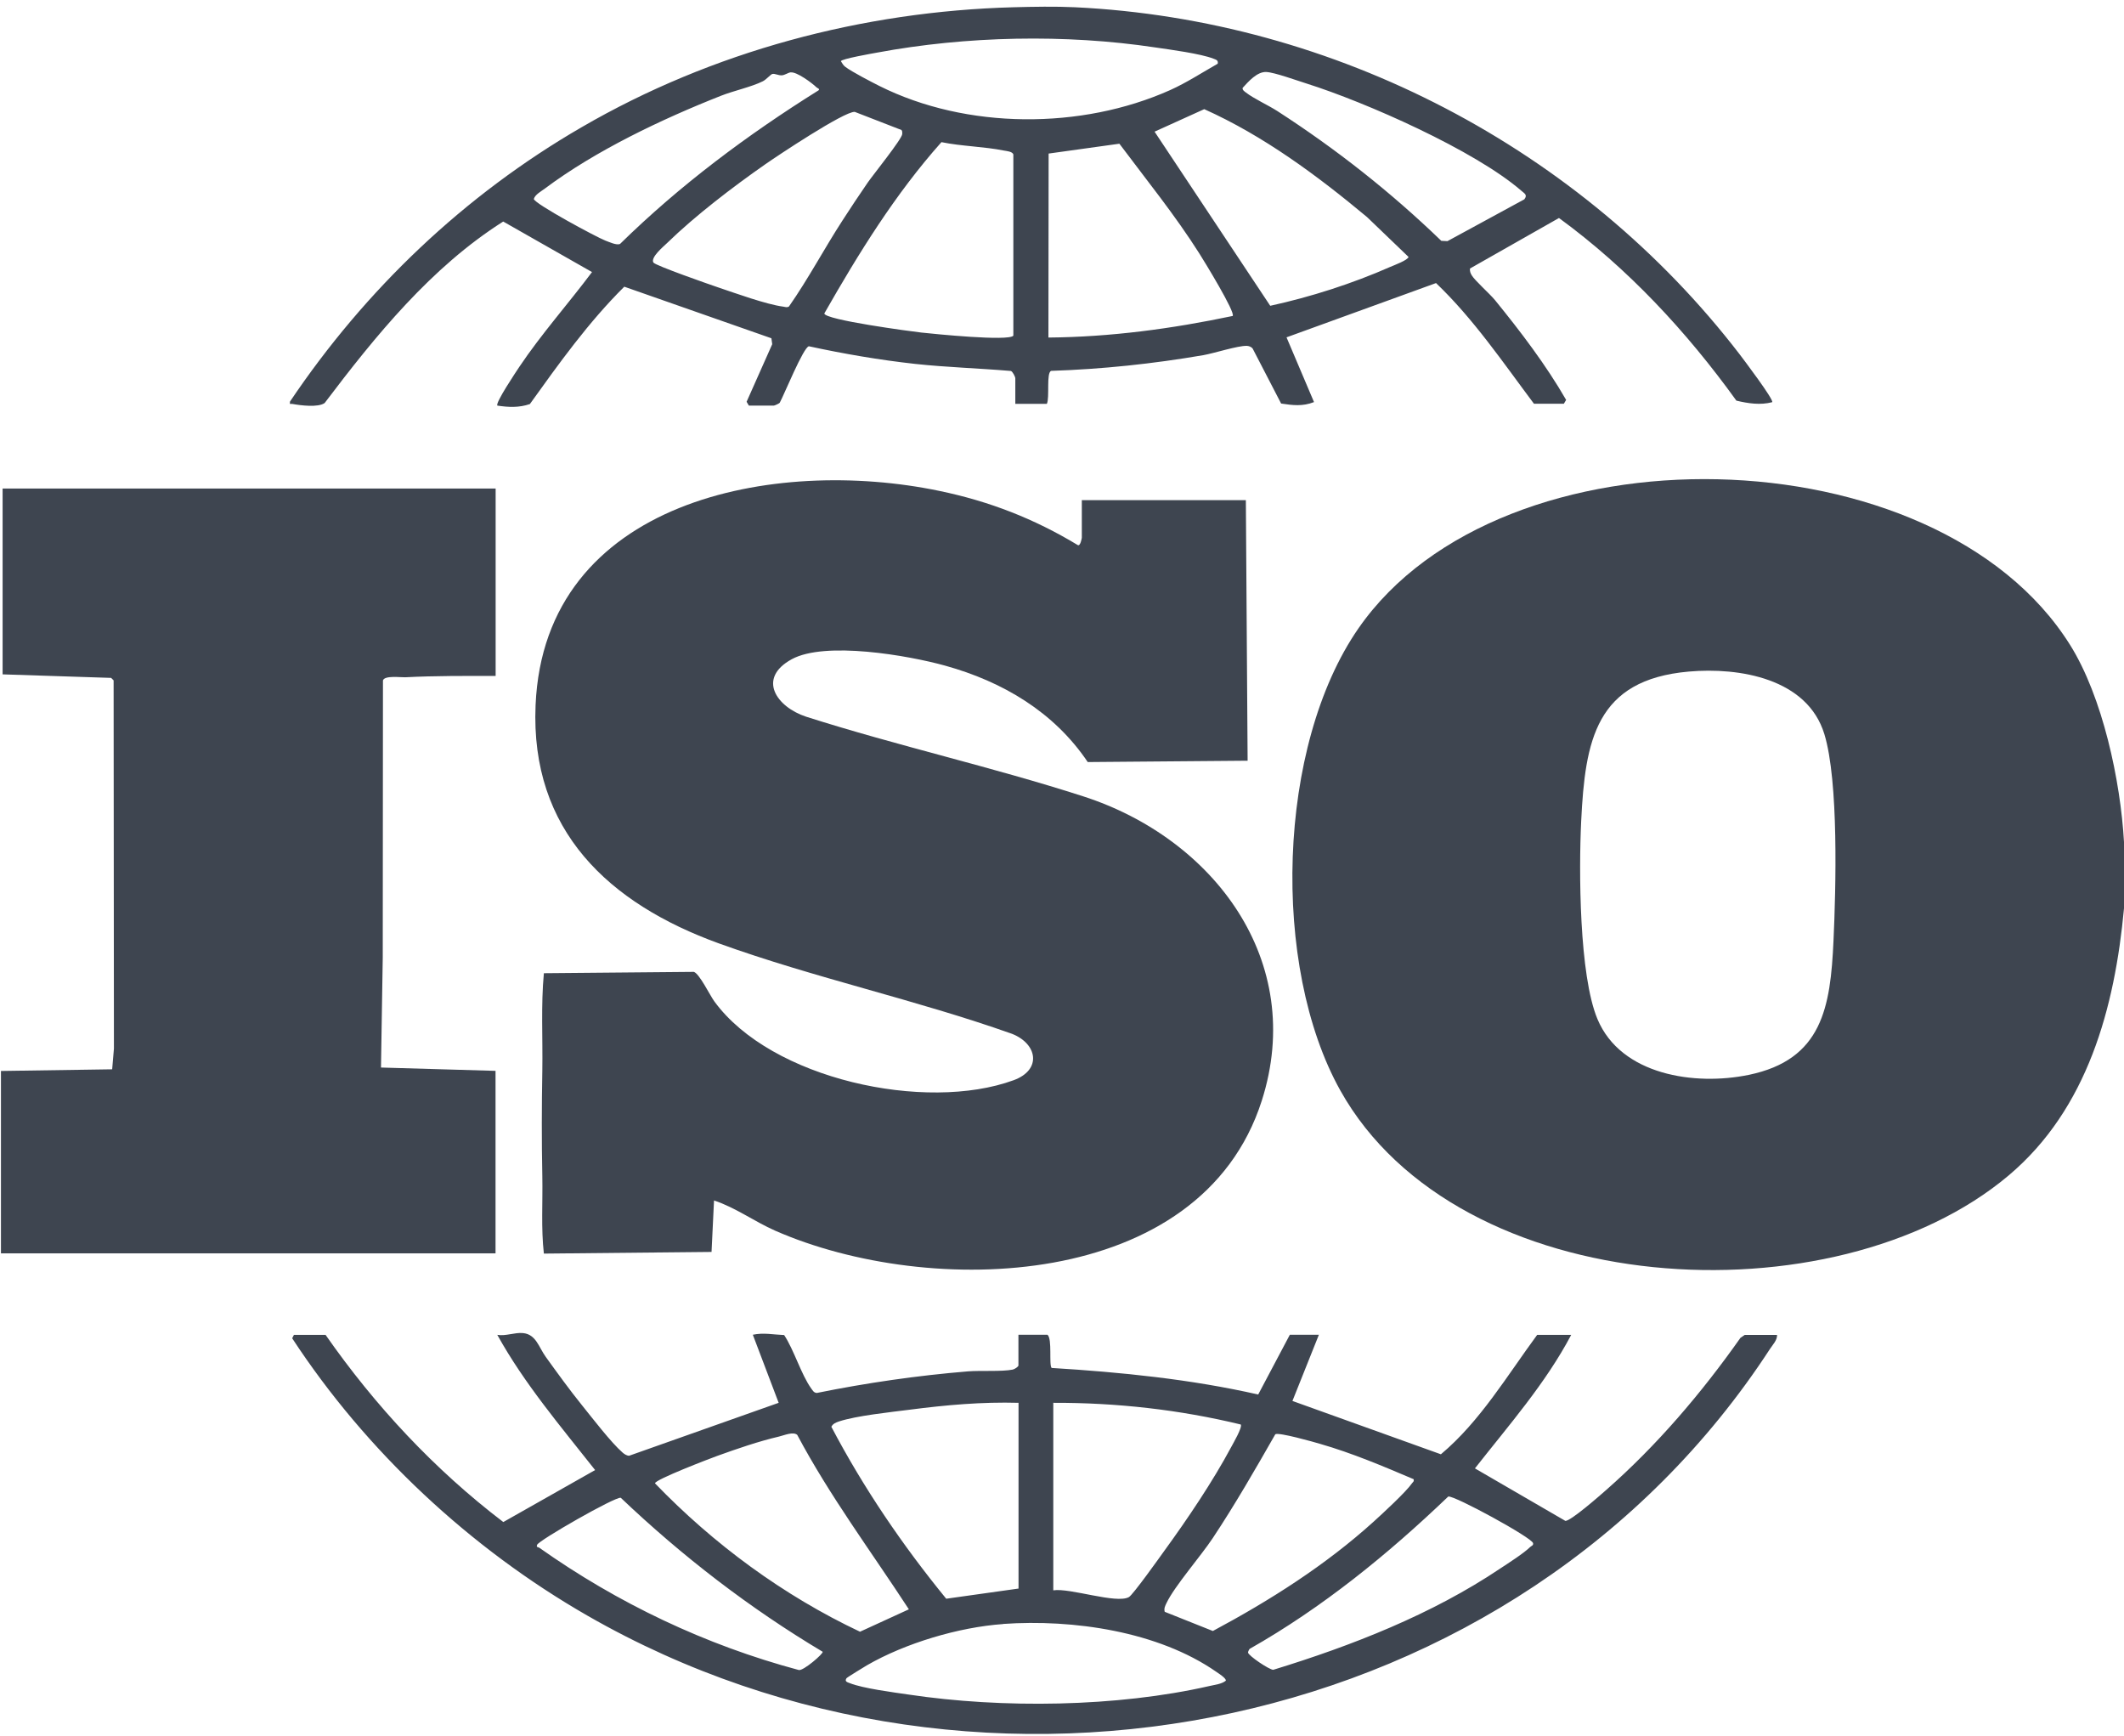
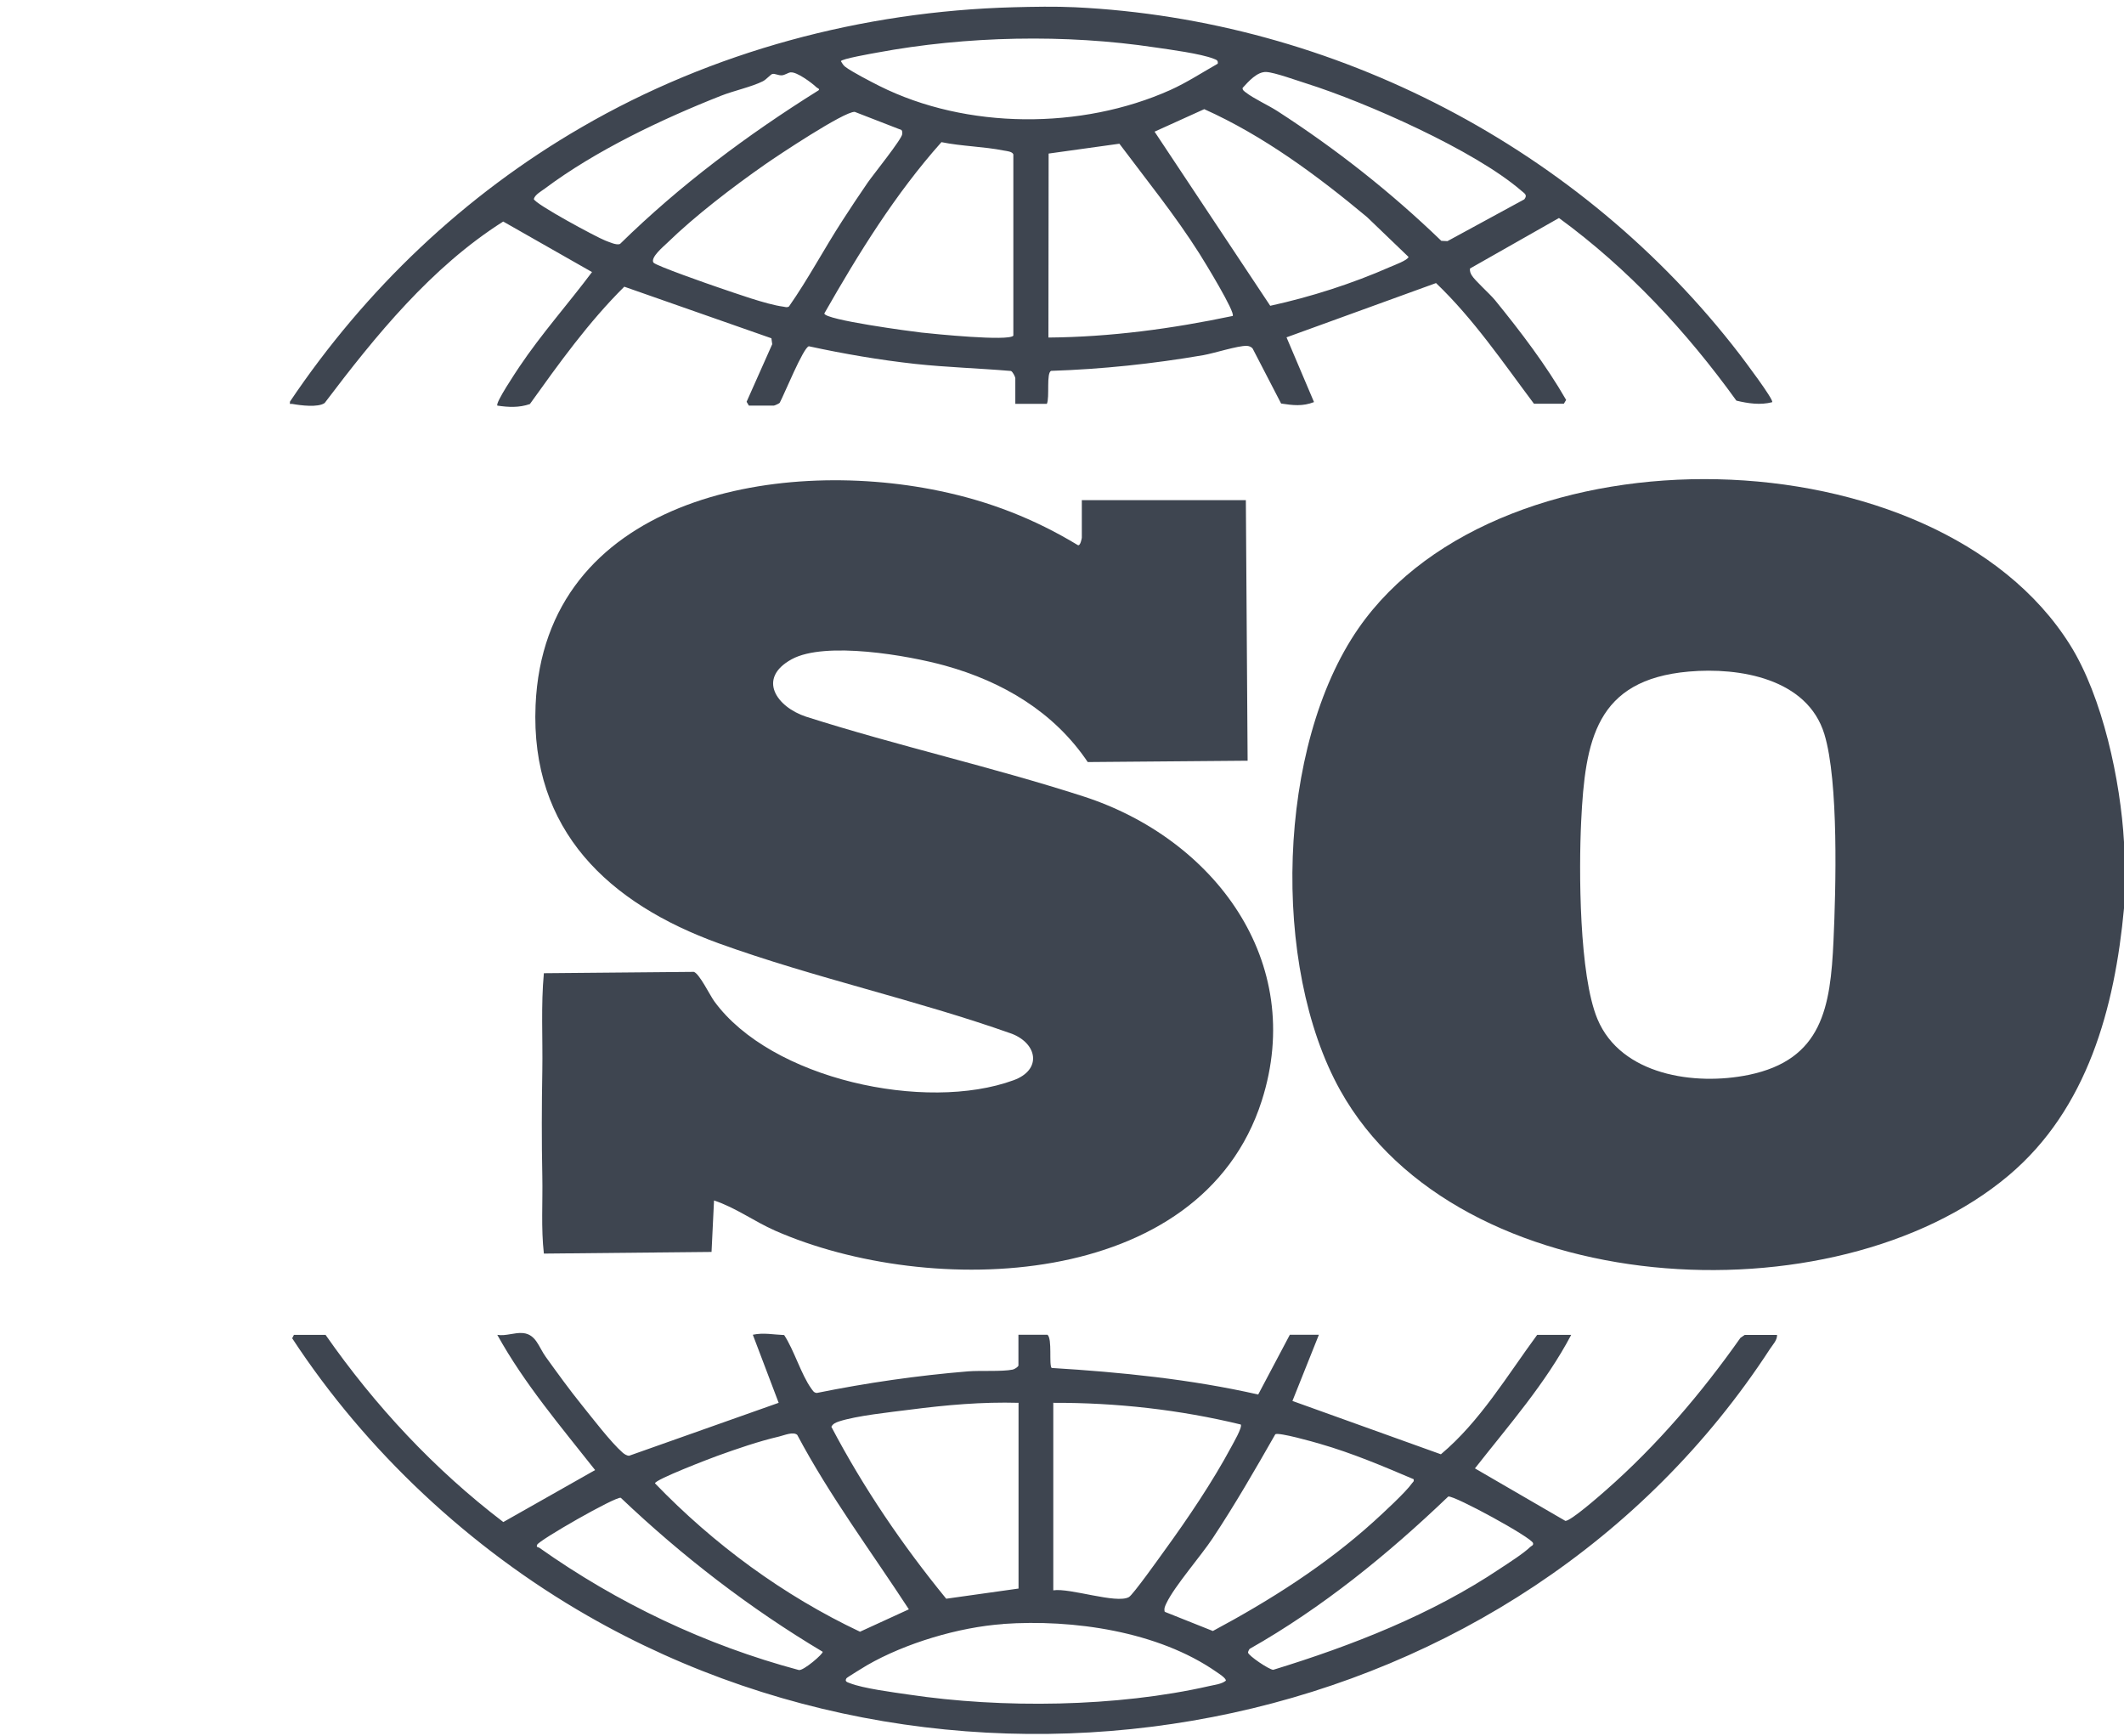
<svg xmlns="http://www.w3.org/2000/svg" width="246" height="201" viewBox="0 0 246 201" fill="none">
  <path d="M246 97.5V105.19C244.931 116.69 241.782 128.418 232.638 136.12C212.45 153.123 168.879 150.708 155.229 126.267C147.19 111.871 147.887 86.397 157.331 72.77C173.902 48.87 224.262 49.987 239.739 74.657C243.537 80.701 245.603 90.458 246 97.512V97.5ZM195.591 77.769C184.813 78.718 183.587 85.736 183.13 95.109C182.854 100.804 182.89 112.929 185.017 118.012C187.745 124.524 196.312 125.75 202.513 124.476C211.068 122.722 212.006 116.618 212.354 108.939C212.631 102.919 212.967 90.494 211.297 85.015C209.326 78.562 201.455 77.252 195.591 77.769Z" fill="#3E4550" />
  <path d="M124.503 0.84C154.58 2.282 183.167 17.194 201.479 41.023C201.9 41.576 205.481 46.31 205.253 46.574C203.883 46.935 202.465 46.719 201.107 46.394C195.339 38.391 188.538 31.073 180.559 25.245L170.249 31.097C170.225 31.41 170.297 31.614 170.453 31.878C170.814 32.491 172.532 34.005 173.145 34.75C176.101 38.379 179.057 42.261 181.388 46.31L181.124 46.755H177.663C174.07 41.96 170.67 36.937 166.32 32.78L149.004 39.064L152.188 46.562C150.867 47.079 149.737 46.935 148.379 46.731L145.087 40.374C144.931 40.158 144.642 40.062 144.402 40.05C143.332 40.026 140.653 40.903 139.355 41.131C133.539 42.128 127.651 42.753 121.751 42.946C121.15 43.138 121.595 46.022 121.246 46.767H117.593V43.787C117.593 43.666 117.293 43.018 117.077 42.958C113.376 42.645 109.675 42.537 105.986 42.14C101.852 41.684 97.73 40.975 93.681 40.098C93.044 40.218 90.797 45.757 90.304 46.647C90.22 46.743 89.703 46.971 89.619 46.971H86.735L86.471 46.526L89.439 39.857L89.343 39.172L72.304 33.2C68.158 37.31 64.757 42.068 61.369 46.791C60.107 47.223 58.894 47.163 57.608 46.971C57.319 46.695 59.795 43.018 60.143 42.489C62.715 38.656 65.803 35.195 68.567 31.506L58.281 25.654C49.941 30.941 43.501 38.872 37.601 46.67C36.843 47.211 34.801 46.947 33.876 46.779C33.635 46.731 33.527 46.923 33.587 46.502C42.323 33.513 53.787 22.59 67.365 14.731C82.494 5.947 99.905 1.309 117.389 0.84C119.66 0.78 122.244 0.732 124.503 0.84ZM141.037 7.377C141.109 6.969 140.857 6.92 140.557 6.8C139.067 6.212 135.522 5.743 133.791 5.491C123.409 3.928 111.91 4.169 101.588 6.091C101.059 6.187 97.406 6.824 97.394 7.089C97.562 7.341 97.646 7.545 97.899 7.738C98.668 8.326 100.891 9.468 101.84 9.949C111.946 15.008 125.248 15.031 135.534 10.429C137.456 9.564 139.211 8.411 141.037 7.377ZM91.578 8.374C91.254 8.423 90.905 8.699 90.545 8.723C90.148 8.747 89.74 8.495 89.451 8.567C89.247 8.615 88.778 9.192 88.358 9.408C87.072 10.057 84.957 10.513 83.503 11.09C76.678 13.782 68.987 17.435 63.111 21.833C62.679 22.157 61.97 22.53 61.825 23.046C61.97 23.635 69.071 27.456 70.093 27.853C70.549 28.021 71.403 28.43 71.811 28.25C78.745 21.448 86.567 15.608 94.798 10.465C95.003 10.297 94.678 10.213 94.57 10.117C94.053 9.612 92.275 8.29 91.578 8.386V8.374ZM176.546 23.082C176.942 22.566 176.582 22.422 176.197 22.085C170.802 17.411 158.209 11.847 151.323 9.672C150.242 9.336 147.634 8.386 146.673 8.338C145.603 8.278 144.594 9.444 143.921 10.177C143.873 10.429 144.137 10.585 144.306 10.718C145.243 11.439 146.865 12.172 147.935 12.857C154.76 17.267 161.08 22.241 166.932 27.889L167.641 27.925L176.546 23.082ZM133.731 15.26L147.118 35.411C151.804 34.39 156.634 32.84 161.02 30.905C161.465 30.713 163.063 30.124 163.135 29.752L158.329 25.137C152.549 20.319 146.348 15.728 139.475 12.64L133.719 15.248L133.731 15.26ZM75.692 30.412C75.897 30.749 82.229 32.96 83.118 33.26C85.113 33.933 88.754 35.255 90.701 35.507C90.929 35.543 91.145 35.639 91.374 35.495C93.597 32.323 95.447 28.814 97.574 25.534C98.523 24.068 99.497 22.59 100.494 21.148C101.107 20.259 104.472 16.089 104.496 15.524C104.496 15.356 104.52 15.2 104.411 15.056L98.992 12.953C97.754 12.905 90.064 18.024 88.586 19.057C84.873 21.652 80.511 24.981 77.278 28.129C76.858 28.538 75.308 29.812 75.68 30.412H75.692ZM117.365 38.872V17.879C117.245 17.543 116.608 17.495 116.272 17.435C113.94 16.966 111.381 16.942 109.038 16.461C103.69 22.458 99.437 29.343 95.471 36.3C95.519 37.045 105.541 38.379 106.719 38.511C108.161 38.668 116.8 39.545 117.365 38.872ZM129.646 16.642L121.451 17.783L121.427 39.088C128.624 39.028 135.75 38.067 142.768 36.589C143.128 36.204 139.427 30.172 138.922 29.379C136.111 24.933 132.794 20.847 129.646 16.642Z" fill="#3E4550" />
  <path d="M125.272 57.918H144.294L144.498 88.091L125.981 88.247C122.076 82.443 116.127 78.934 109.47 77.084C105.181 75.894 95.567 74.224 91.698 76.339C87.637 78.562 89.956 81.878 93.368 82.996C103.919 86.36 114.95 88.824 125.476 92.224C140.545 97.091 151.323 111.27 146.132 127.48C139.055 149.554 107.62 150.347 89.776 142.513C87.372 141.455 85.185 139.833 82.698 139.016L82.41 144.976L62.991 145.168C62.655 142.2 62.871 139.208 62.811 136.228C62.727 132.083 62.739 128.081 62.811 123.948C62.871 120.198 62.643 116.437 62.991 112.7L80.355 112.544C80.992 112.724 82.229 115.272 82.722 115.945C89.307 124.993 107.211 128.826 117.401 125.089C120.682 123.887 120.165 120.883 117.209 119.718C106.07 115.764 94.39 113.265 83.275 109.252C70.525 104.637 61.405 96.19 62.03 81.662C63.051 57.846 89.752 52.871 108.797 56.848C114.589 58.05 119.78 60.069 124.827 63.121C125.128 63.289 125.296 62.316 125.296 62.268V57.942L125.272 57.918Z" fill="#3E4550" />
-   <path d="M0.11 145.156V124.019L12.991 123.827L13.195 121.435L13.159 78.789L12.871 78.501L0.302 78.092V56.571H57.404V78.273C53.895 78.273 50.398 78.249 46.925 78.429C46.421 78.453 44.558 78.188 44.354 78.789L44.33 110.861L44.126 123.622L57.392 124.007V145.143H0.11V145.156Z" fill="#3E4550" />
  <path d="M37.697 154.565C43.428 162.784 50.314 170.174 58.293 176.255L68.927 170.235C64.938 165.176 60.732 160.237 57.596 154.577C58.605 154.746 59.602 154.277 60.576 154.373C62.09 154.517 62.402 156.019 63.207 157.125C64.565 159.011 65.947 160.922 67.401 162.724C68.603 164.214 70.766 167.038 72.1 168.204C72.304 168.384 72.592 168.576 72.869 168.576L90.184 162.448L87.192 154.565C88.454 154.301 89.547 154.553 90.821 154.601C91.975 156.356 92.792 159.168 93.957 160.79C94.138 161.03 94.246 161.282 94.606 161.306C100.362 160.141 106.238 159.288 112.102 158.807C113.568 158.687 116.007 158.855 117.281 158.603C117.497 158.567 117.954 158.266 117.954 158.122V154.565H121.318C121.895 155.046 121.463 158.05 121.799 158.41C129.826 158.903 137.877 159.708 145.724 161.487L149.389 154.565H152.753L149.689 162.232L166.884 168.408C171.415 164.611 174.539 159.324 178.036 154.577H181.977C178.997 160.225 174.743 165.044 170.826 170.042L181.304 176.123C181.953 176.123 185.305 173.179 186.014 172.554C191.902 167.387 197.069 161.318 201.576 154.926L202.068 154.589H205.817C205.841 155.19 205.337 155.695 205.012 156.187C175.789 201.069 113.928 213.445 68.038 187.094C54.447 179.295 42.419 168.072 33.84 154.974L34.044 154.577H37.697V154.565ZM117.966 162.448C113.76 162.328 109.566 162.7 105.397 163.241C103.15 163.529 99.184 163.938 97.154 164.611C96.805 164.731 96.457 164.875 96.288 165.224C100.013 172.313 104.532 178.946 109.591 185.135L117.966 183.957V162.436V162.448ZM143.705 164.959C136.627 163.241 129.285 162.424 121.991 162.448V184.162C123.914 183.861 129.321 185.76 130.751 184.943C131.22 184.678 134.26 180.412 134.837 179.607C137.529 175.906 140.436 171.604 142.599 167.567C142.828 167.134 143.921 165.272 143.705 164.959ZM92.335 166.161C91.866 165.752 90.833 166.209 90.232 166.353C87.901 166.894 85.317 167.783 83.058 168.6C82.193 168.913 75.849 171.34 75.861 171.773C82.662 178.826 90.725 184.762 99.605 188.956L105.265 186.361C100.915 179.691 96.096 173.239 92.335 166.161ZM163.724 171.292C160.191 169.79 156.622 168.276 152.909 167.206C152.14 166.978 148.115 165.837 147.706 166.089C145.387 170.15 143.044 174.224 140.46 178.117C139.091 180.184 136.014 183.705 135.101 185.64C134.945 185.964 134.789 186.264 134.897 186.649L140.473 188.872C147.094 185.327 153.522 181.254 159.11 176.195C160.143 175.257 162.835 172.782 163.532 171.773C163.64 171.616 163.796 171.58 163.724 171.292ZM144.738 190.939C144.666 191.011 144.534 191.287 144.546 191.371C144.594 191.732 146.985 193.354 147.466 193.366C156.562 190.578 165.851 186.949 173.77 181.626C174.731 180.989 176.473 179.884 177.23 179.139C177.363 179.006 177.627 178.97 177.555 178.694C177.423 178.057 168.435 173.155 167.738 173.299C160.744 179.992 153.174 186.156 144.738 190.939ZM95.279 191.275C86.832 186.24 79.009 180.208 71.895 173.443C71.234 173.311 62.426 178.358 62.21 178.886C62.078 179.211 62.342 179.151 62.45 179.223C71.535 185.652 81.725 190.506 92.515 193.39C93.032 193.522 95.411 191.467 95.279 191.275ZM116.187 188.067C111.056 188.427 104.844 190.278 100.398 192.849C100.074 193.042 98.127 194.231 98.043 194.339C97.778 194.736 98.163 194.808 98.439 194.916C99.941 195.517 103.462 195.974 105.193 196.226C116.055 197.86 129.369 197.692 140.088 195.241C140.701 195.096 141.482 195.024 141.975 194.628C142.035 194.339 141.097 193.763 140.881 193.606C134.116 188.896 124.262 187.49 116.175 188.055L116.187 188.067Z" fill="#3E4550" />
</svg>